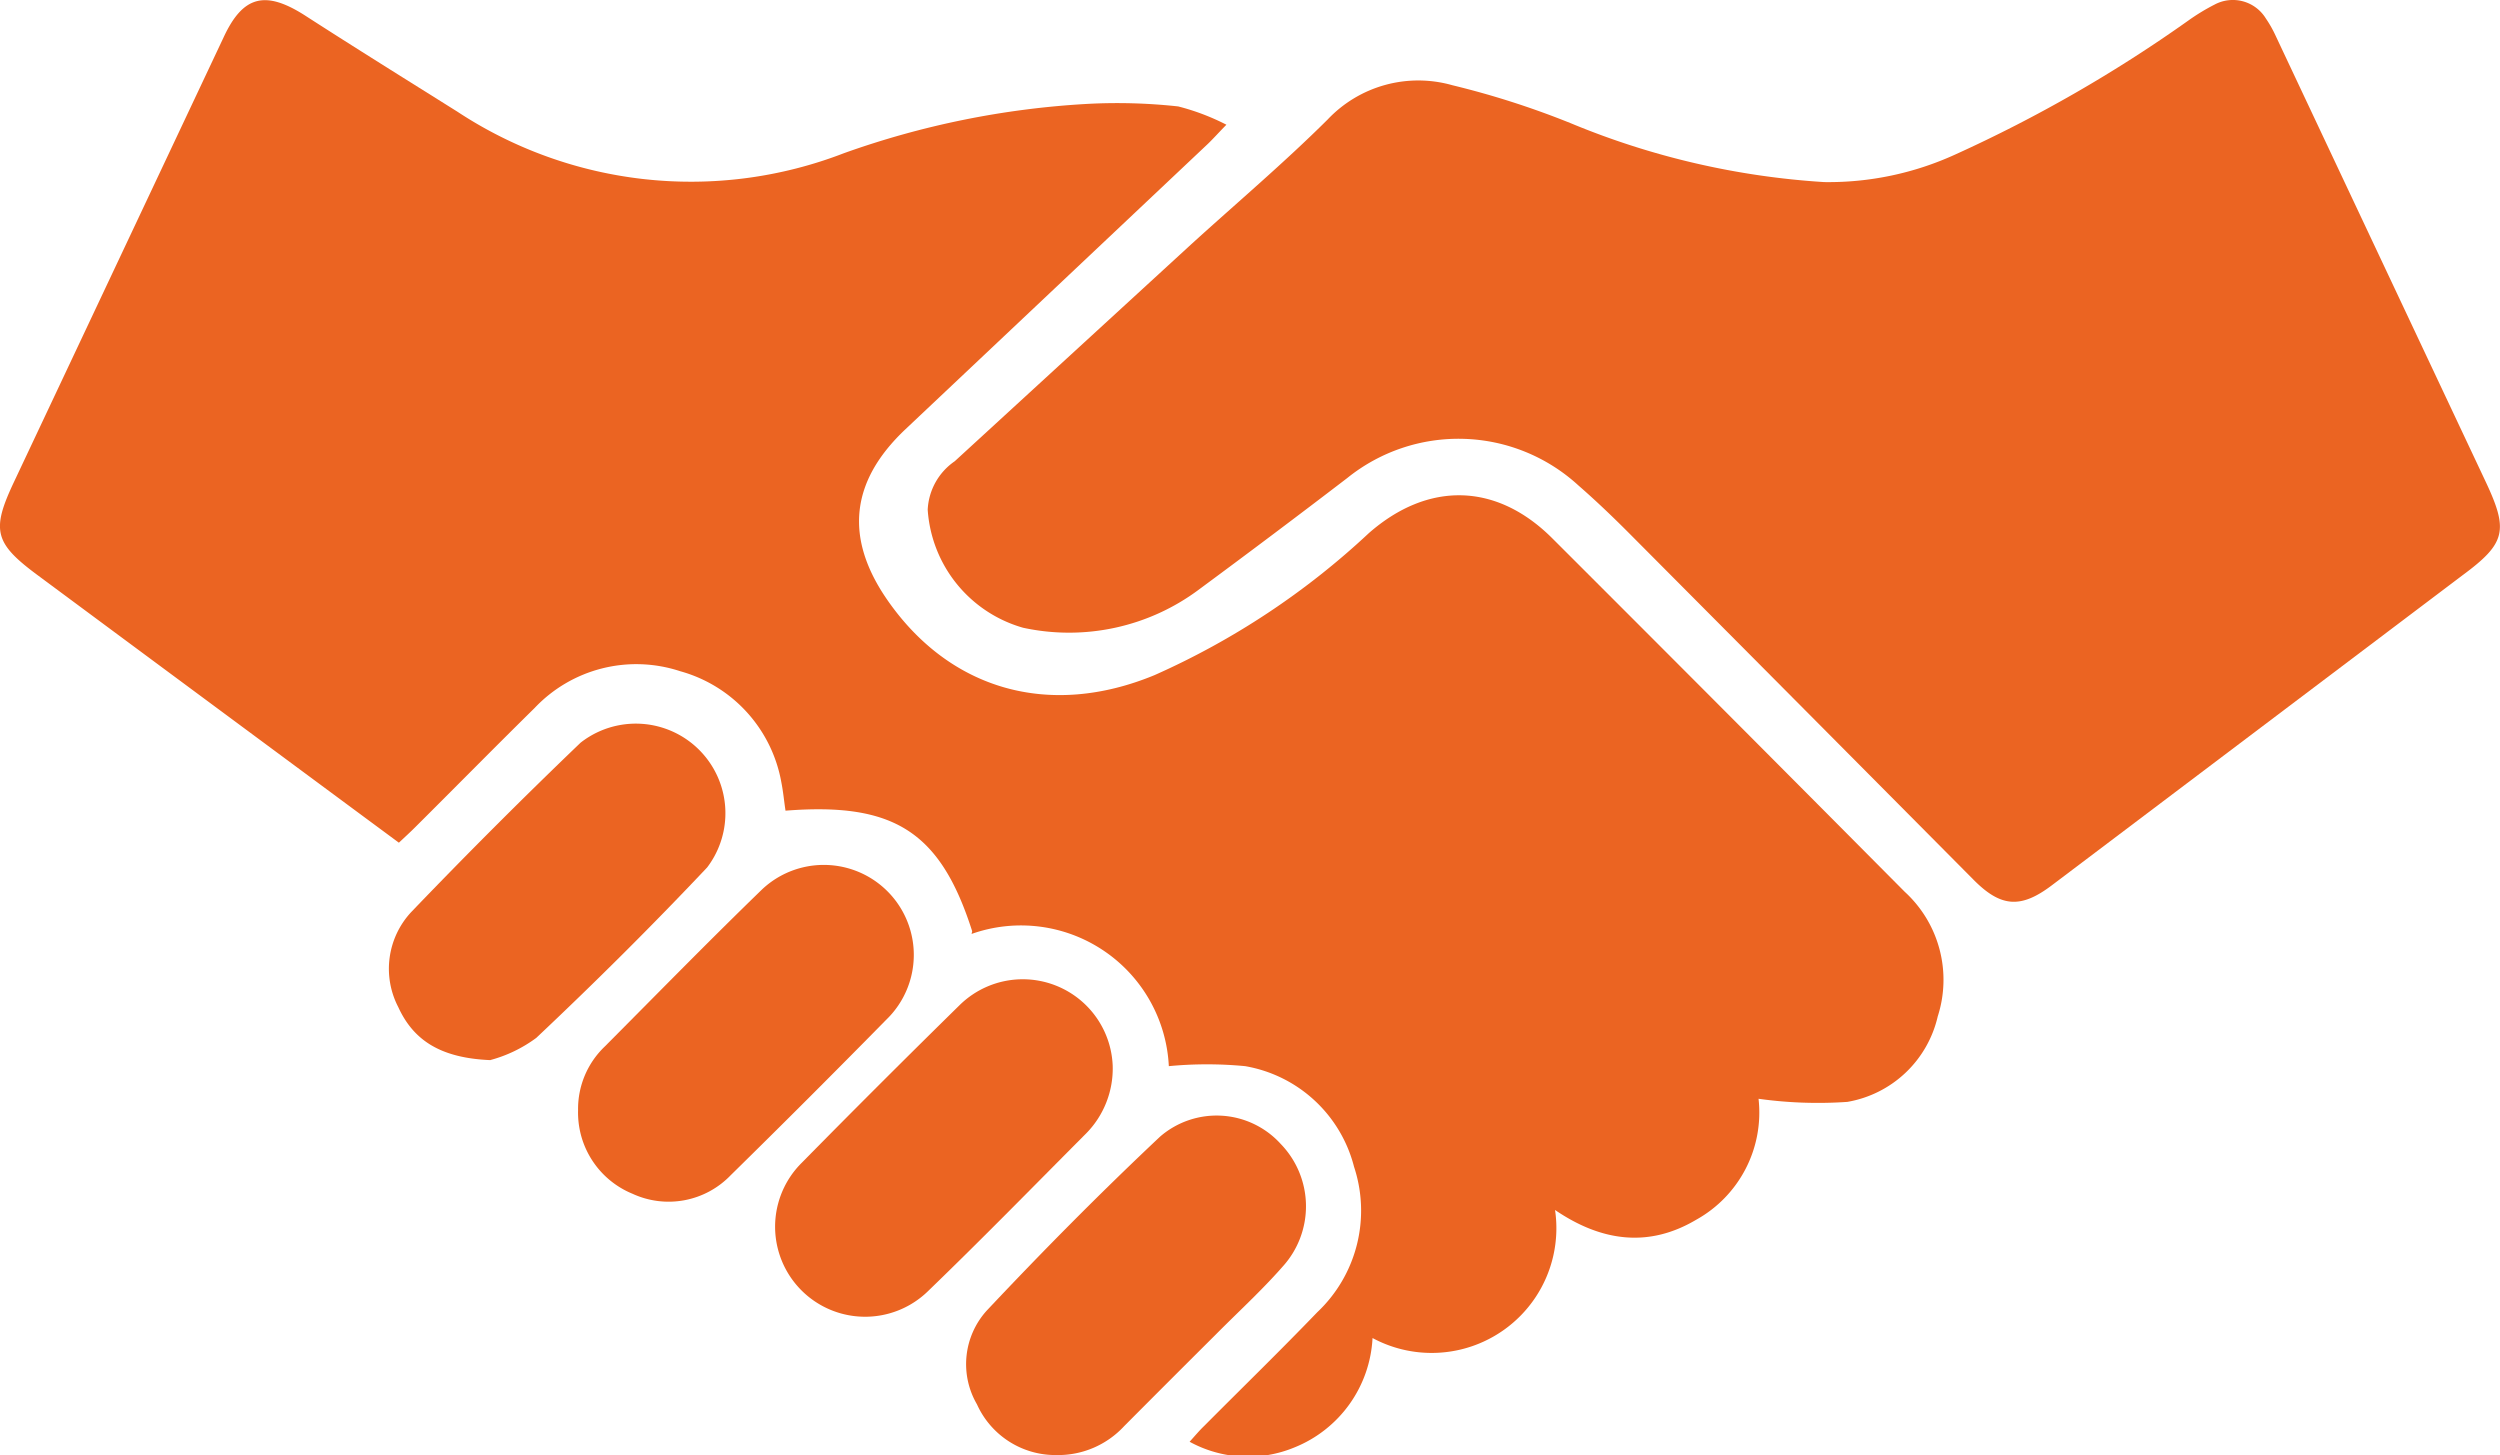
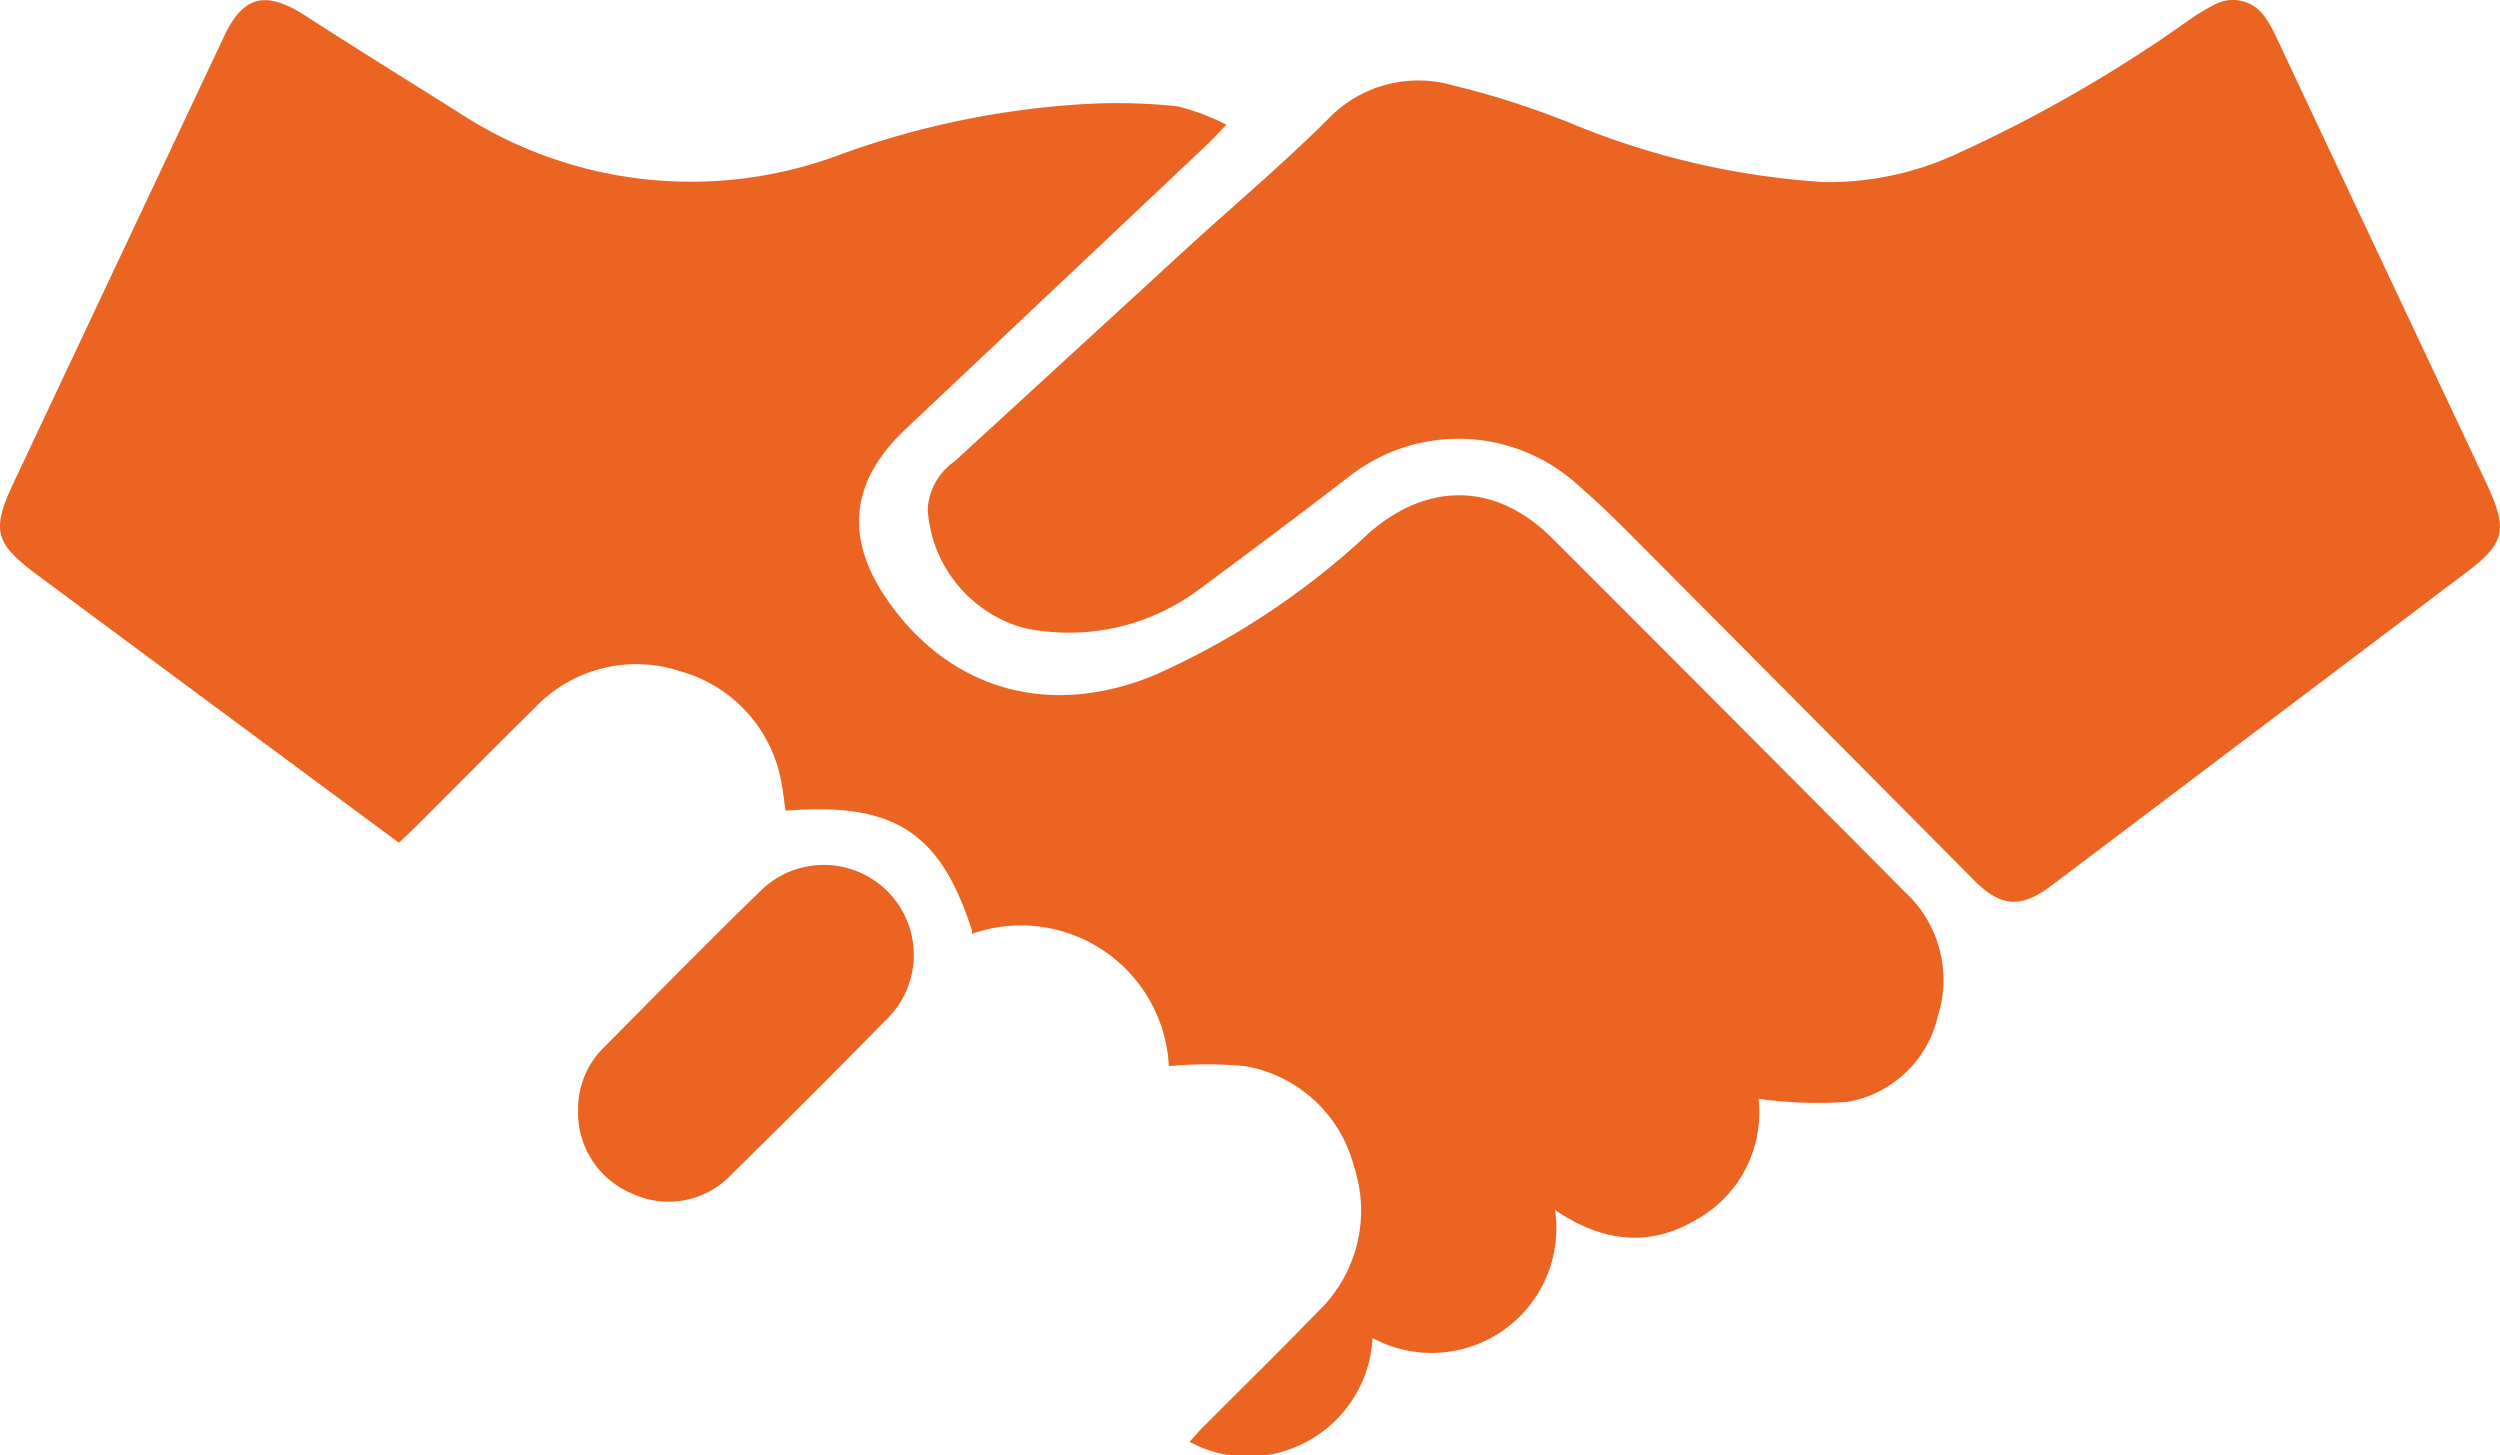
<svg xmlns="http://www.w3.org/2000/svg" viewBox="0 0 120.27 70">
  <defs>
    <style>.cls-1{fill:#EB6422;}</style>
  </defs>
  <title>Excellent tenant relationship500</title>
  <g id="Layer_2" data-name="Layer 2">
    <g id="Layer_1-2" data-name="Layer 1">
      <g id="Excellent_tenant_relationship" data-name="Excellent tenant relationship">
        <path class="cls-1" d="M46.77,44.8C45.24,40,43,38.59,37.79,39c-.07-.45-.11-.91-.2-1.36a6.78,6.78,0,0,0-4.87-5.35,6.73,6.73,0,0,0-7,1.77c-1.93,1.9-3.83,3.83-5.75,5.74-.23.23-.47.45-.78.74l-1.61-1.19Q9.7,33.52,1.85,27.7C-.28,26.13-.43,25.52.68,23.17L10.76,1.79c.93-2,2-2.26,3.89-1.06C17.1,2.31,19.56,3.84,22,5.37a20.42,20.42,0,0,0,18.6,2A41.65,41.65,0,0,1,52.28,5a27,27,0,0,1,4.4.12A11,11,0,0,1,59,6c-.41.42-.64.68-.89.92L43.56,20.65c-2.66,2.51-2.94,5.24-.86,8.23,3,4.31,7.78,5.69,12.84,3.6a37.17,37.17,0,0,0,10.31-6.83c2.85-2.5,6.14-2.44,8.83.25q8.47,8.46,16.95,17a5.74,5.74,0,0,1,1.59,6,5.4,5.4,0,0,1-4.35,4.11,20.63,20.63,0,0,1-4.27-.15,5.9,5.9,0,0,1-3,5.82c-2.26,1.34-4.53,1.07-6.79-.47a6,6,0,0,1-8.78,6.16,6,6,0,0,1-3.75,5.26,5.84,5.84,0,0,1-5.05-.27c.27-.3.47-.54.7-.76,1.81-1.82,3.66-3.62,5.44-5.47a6.72,6.72,0,0,0,1.77-7,6.56,6.56,0,0,0-5.24-4.84,19.4,19.4,0,0,0-3.67,0,7.12,7.12,0,0,0-9.49-6.36Z" />
        <path class="cls-1" d="M44.63,24.52a3,3,0,0,1,1.3-2.33L57.31,11.75c2.2-2,4.48-3.93,6.56-6a6,6,0,0,1,6-1.65,41.1,41.1,0,0,1,5.7,1.83A37.87,37.87,0,0,0,87.76,8.76a14.66,14.66,0,0,0,6.31-1.33A67.46,67.46,0,0,0,105.26,1a10,10,0,0,1,1.28-.78A1.86,1.86,0,0,1,109,.88a5.71,5.71,0,0,1,.49.87l10.07,21.38c1.13,2.39,1,3-1.1,4.55L98.71,42.59c-1.48,1.12-2.44,1.07-3.76-.26Q86.79,34.11,78.62,25.9c-.87-.88-1.76-1.74-2.69-2.55A8.53,8.53,0,0,0,64.81,23q-3.54,2.71-7.13,5.36a10.44,10.44,0,0,1-8.46,1.84A6.34,6.34,0,0,1,44.63,24.52Z" />
-         <path class="cls-1" d="M50.81,70A4.14,4.14,0,0,1,47,67.56a3.84,3.84,0,0,1,.47-4.51c2.7-2.87,5.47-5.67,8.34-8.37a4.16,4.16,0,0,1,5.8.35,4.31,4.31,0,0,1,.09,5.91c-1,1.14-2.15,2.19-3.23,3.28q-2.2,2.19-4.39,4.39A4.33,4.33,0,0,1,50.81,70Z" />
        <path class="cls-1" d="M27.81,53.41a4.15,4.15,0,0,1,1.28-3.06c2.52-2.53,5-5.07,7.58-7.57a4.33,4.33,0,0,1,6.13,6.11Q39,52.76,35.15,56.54a4.14,4.14,0,0,1-4.72.89A4.22,4.22,0,0,1,27.81,53.41Z" />
-         <path class="cls-1" d="M23.58,51c-2.33-.1-3.67-.91-4.42-2.55a4,4,0,0,1,.63-4.58q4-4.17,8.14-8.14a4.31,4.31,0,0,1,6.09,6c-2.66,2.82-5.41,5.55-8.22,8.2A6.59,6.59,0,0,1,23.58,51Z" />
-         <path class="cls-1" d="M53.53,51.28a4.45,4.45,0,0,1-1.27,3.24c-2.52,2.53-5,5.07-7.59,7.57a4.33,4.33,0,1,1-6.1-6.15q3.75-3.81,7.58-7.57a4.33,4.33,0,0,1,7.38,2.91Z" />
      </g>
    </g>
  </g>
</svg>